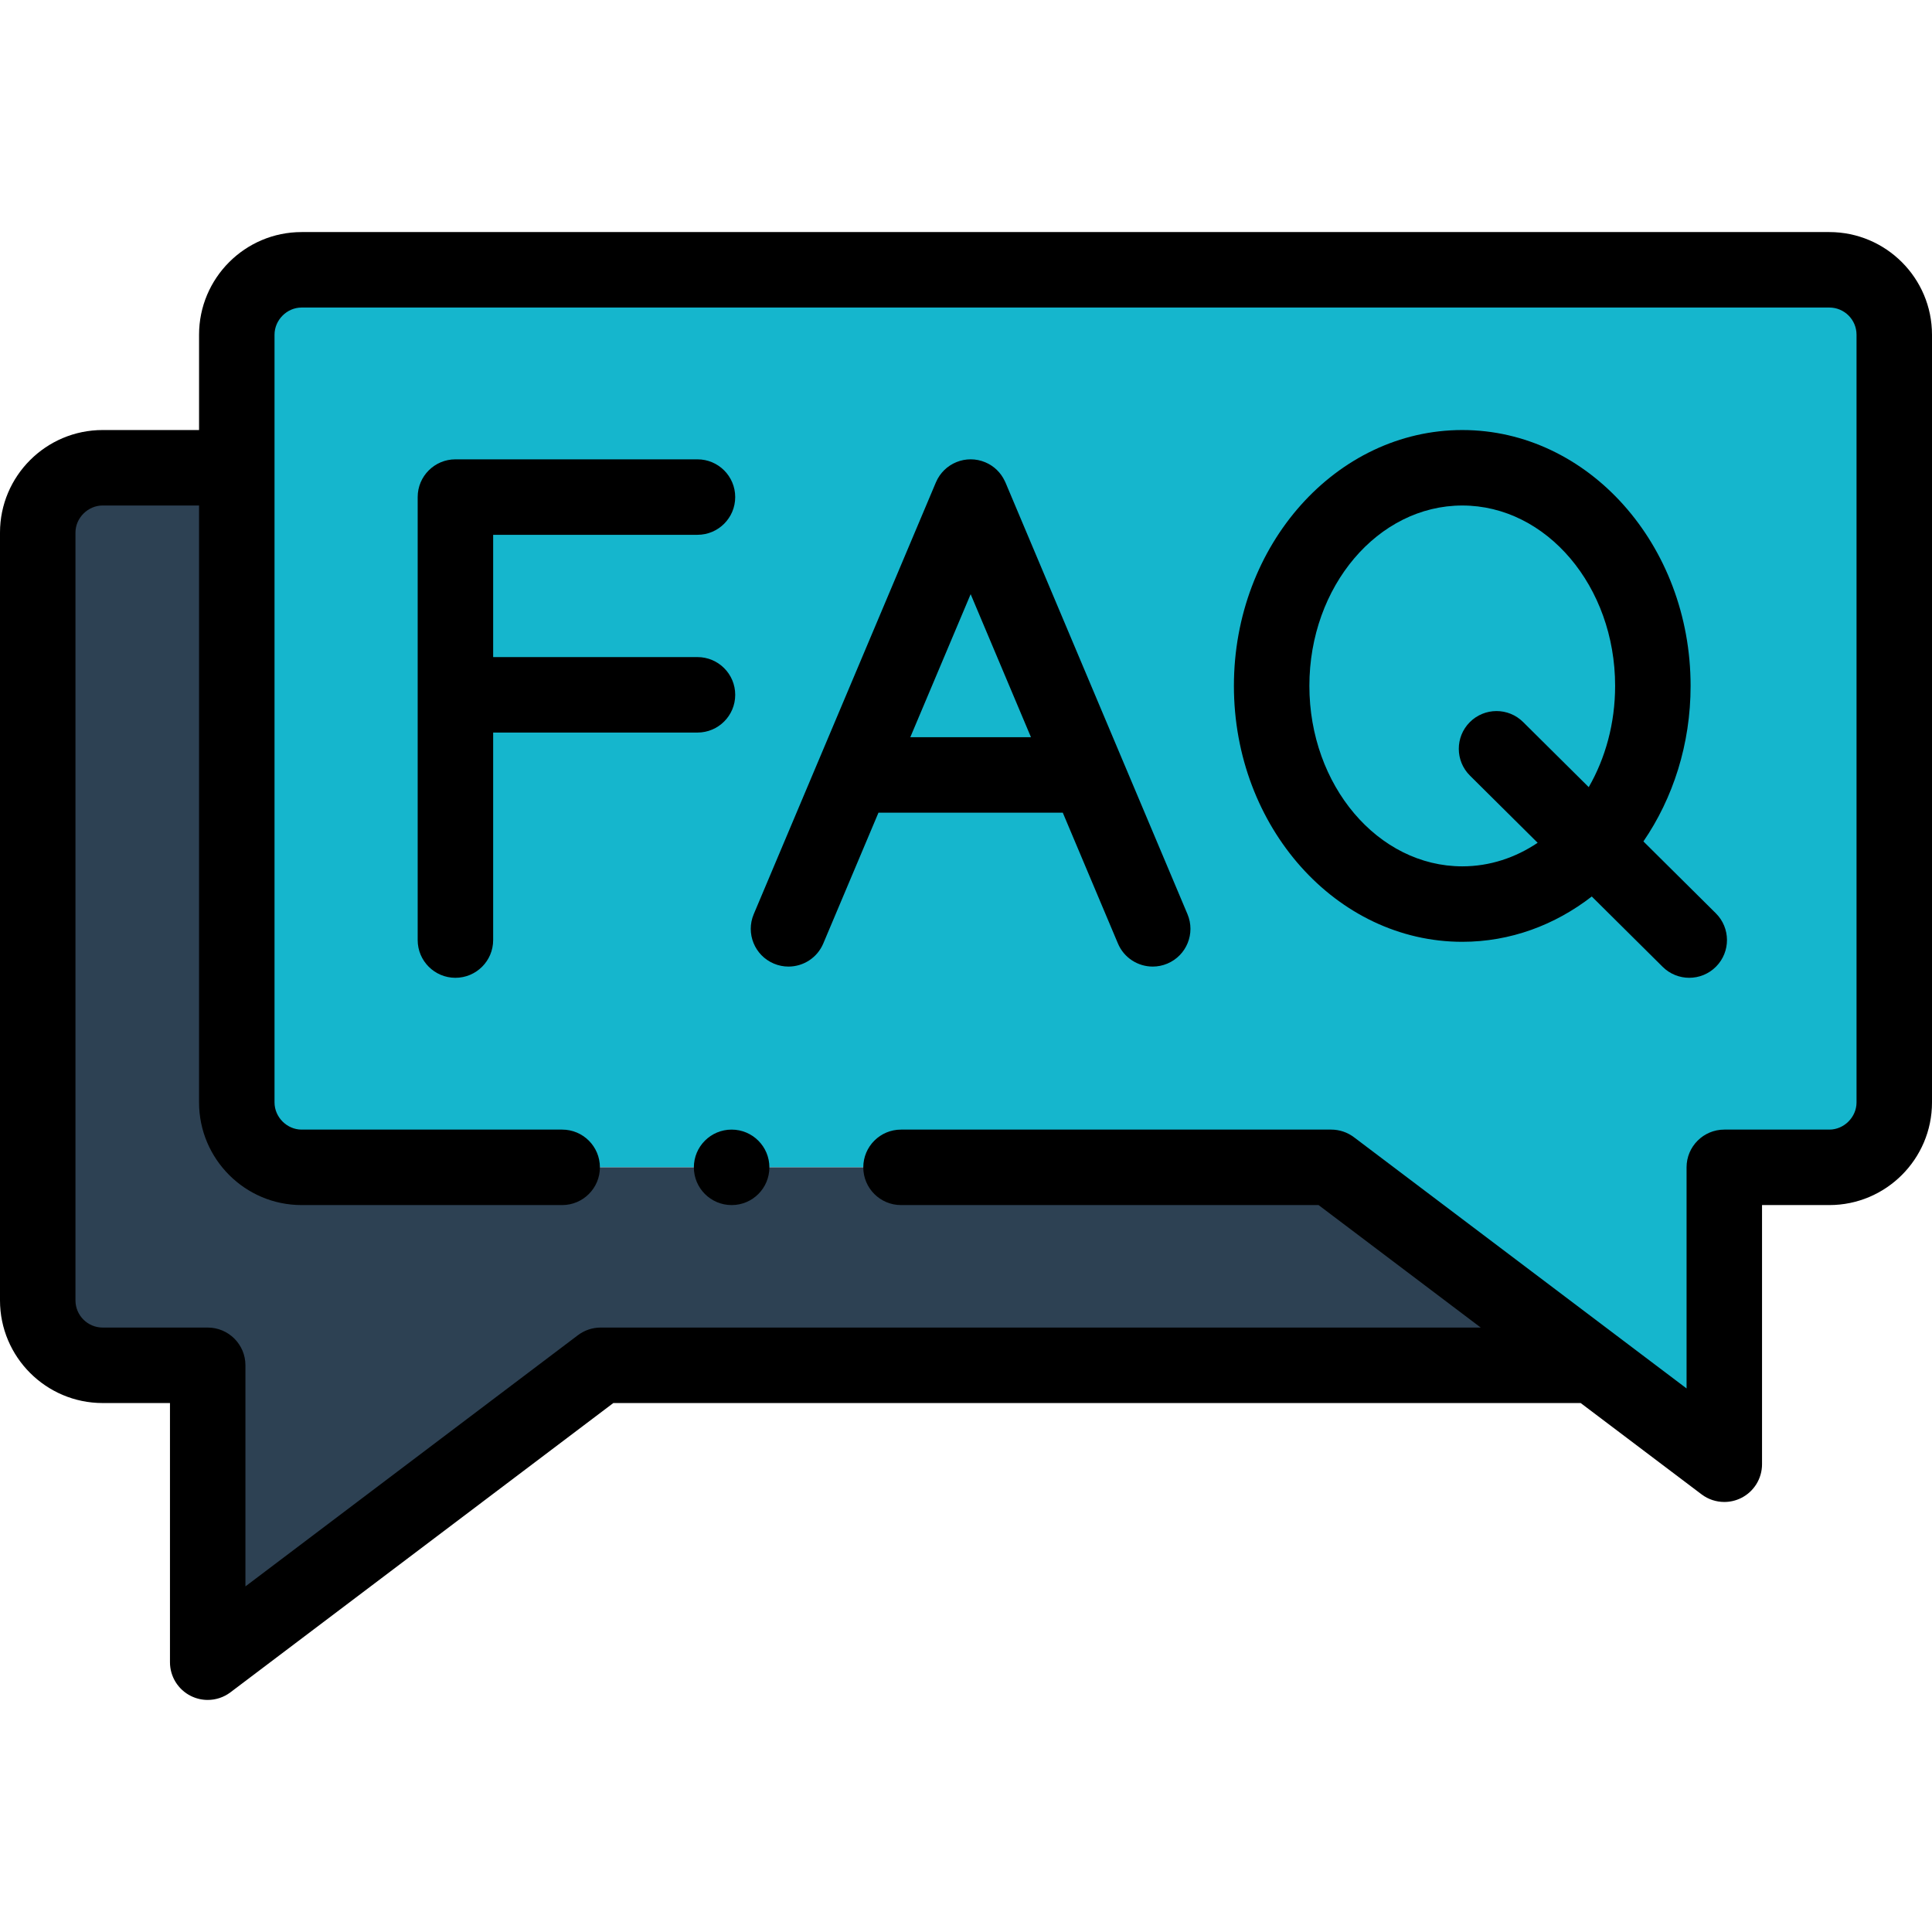
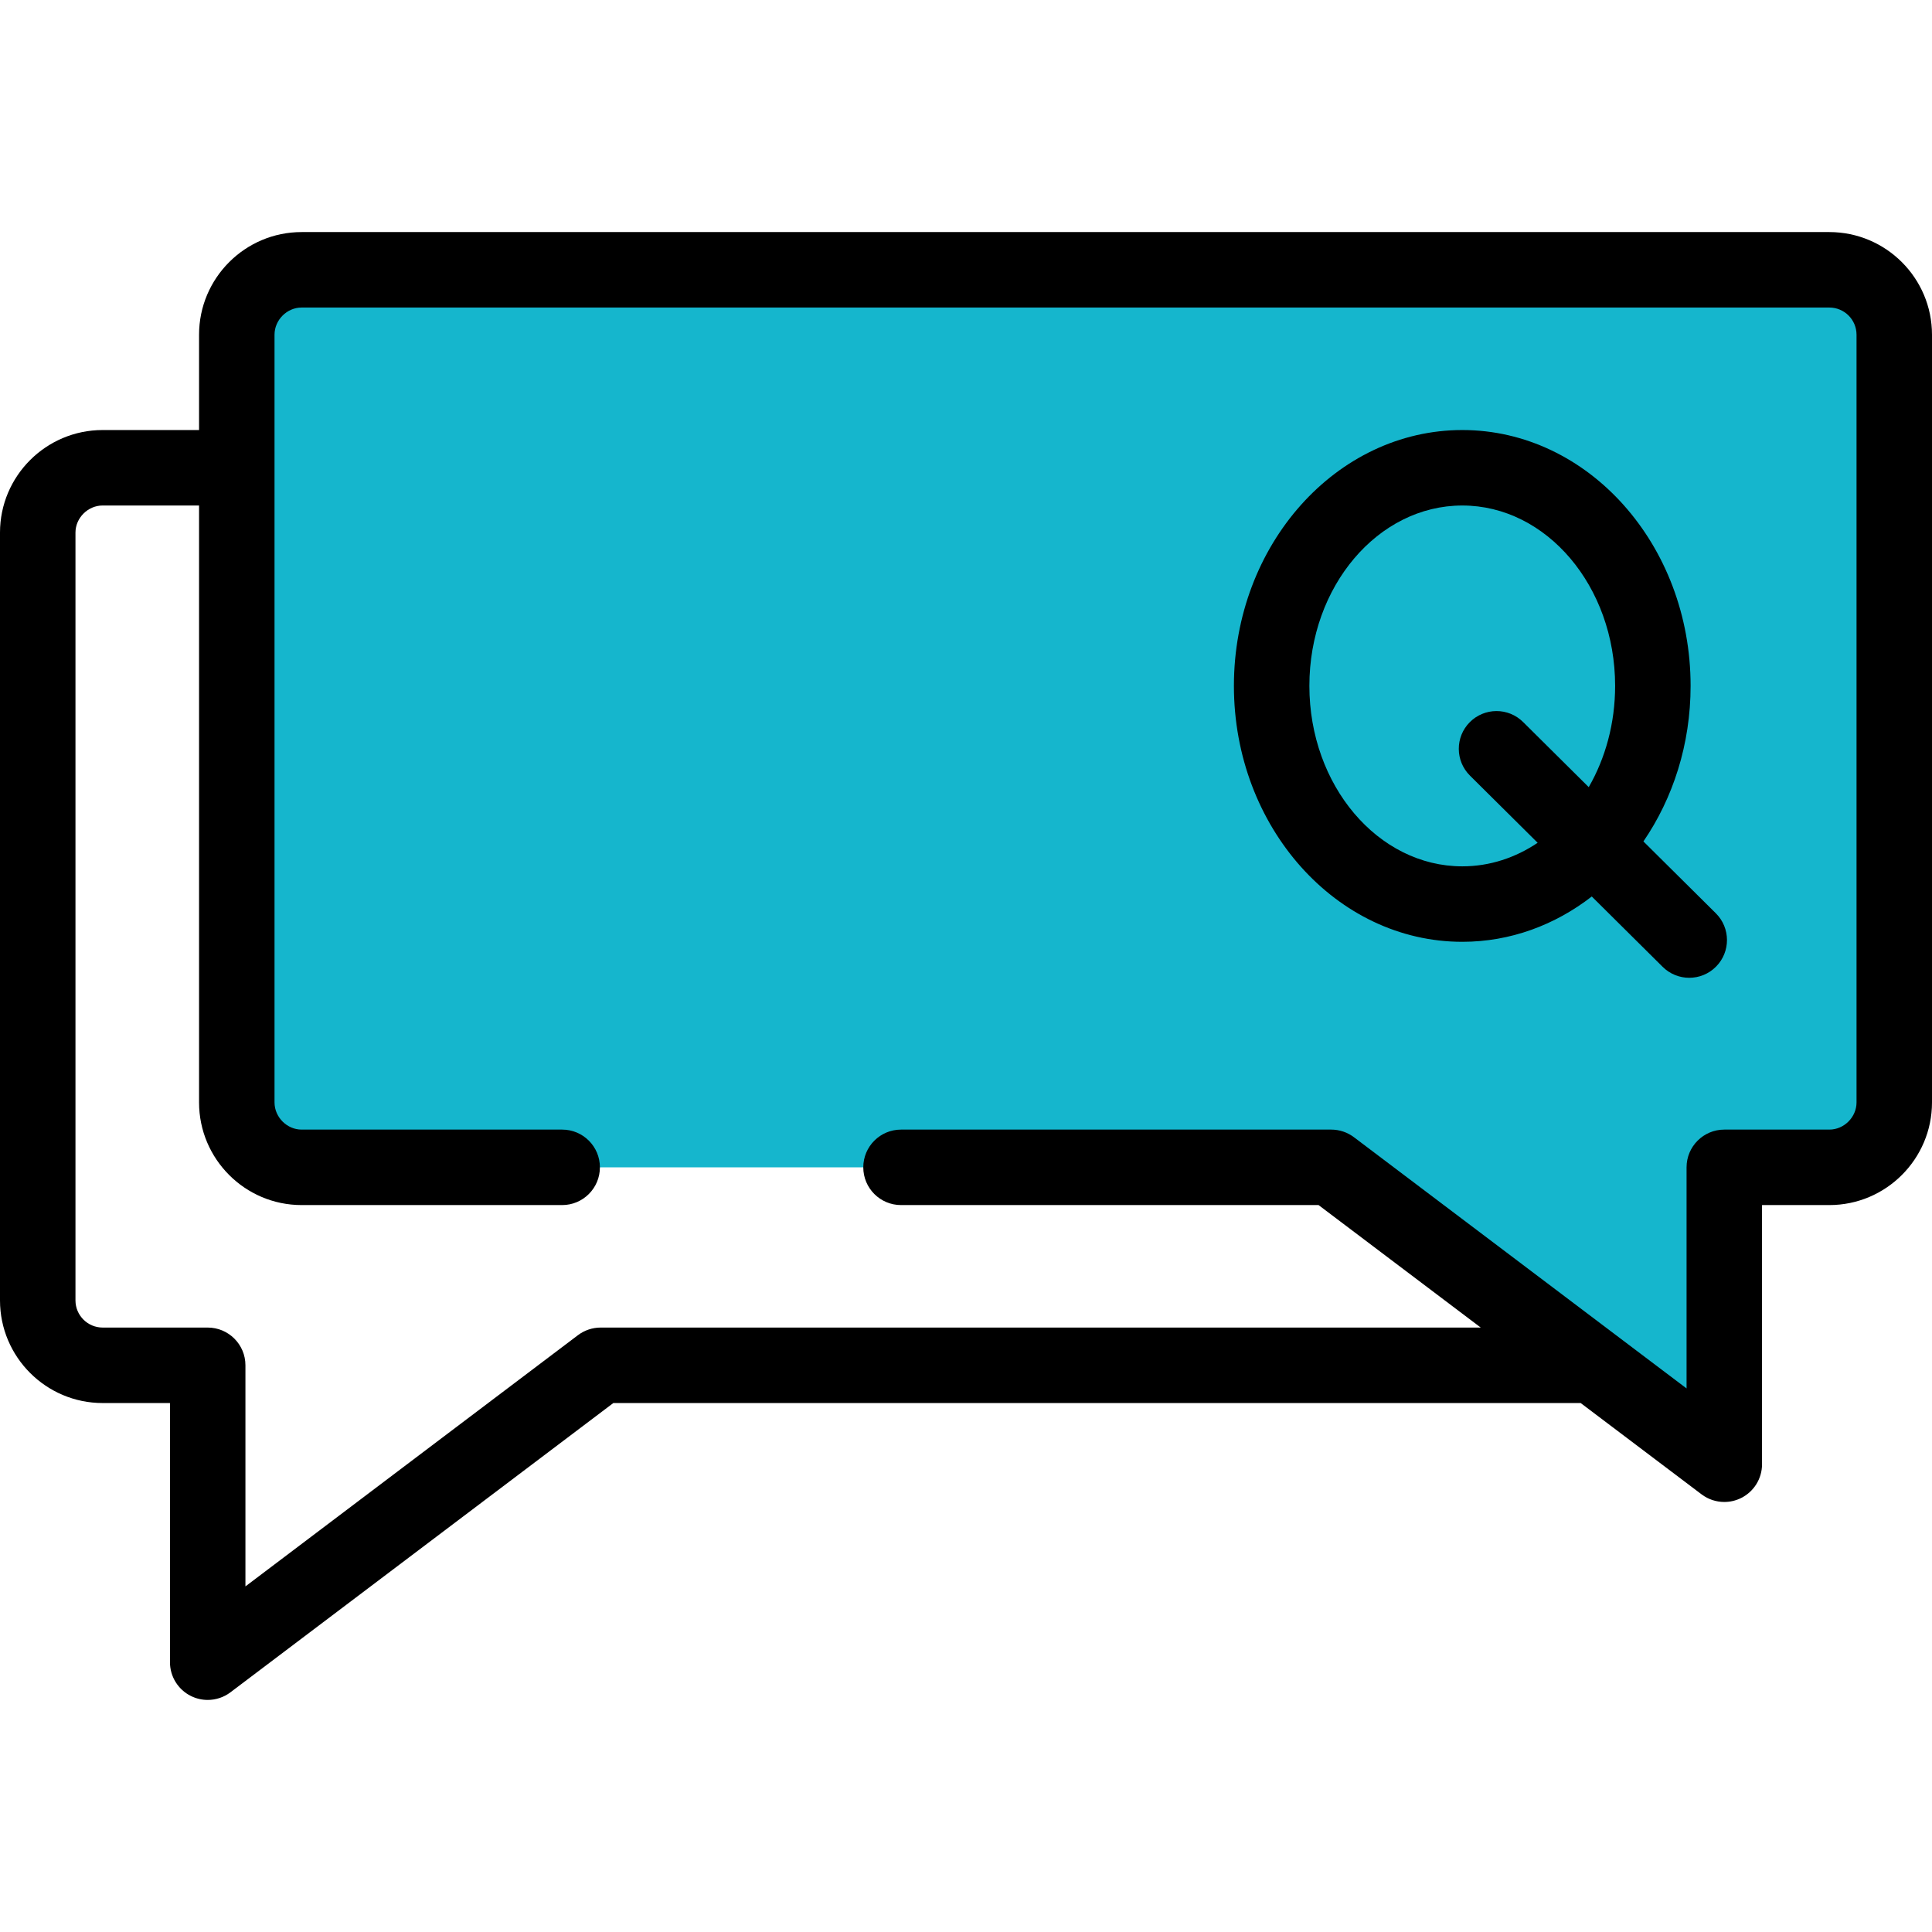
<svg xmlns="http://www.w3.org/2000/svg" width="194" height="194" viewBox="0 0 194 194" fill="none">
  <g id="Faq">
    <g id="Group">
      <g id="Group_2">
        <path id="Vector" fill-rule="evenodd" clip-rule="evenodd" d="M23.777 33.611V46.97V110.698C23.777 114.285 26.709 117.217 30.286 117.217H133.674L159.988 137.095L173.145 147.029V117.216H183.692C187.269 117.216 190.212 114.284 190.212 110.697V33.611C190.212 30.023 187.28 27.092 183.692 27.092H30.286C26.709 27.092 23.777 30.024 23.777 33.611Z" fill="#15B6CD" />
      </g>
      <g id="Group_3">
-         <path id="Vector_2" fill-rule="evenodd" clip-rule="evenodd" d="M3.789 53.478V130.577C3.789 134.164 6.721 137.095 10.309 137.095H20.856V166.908L60.316 137.095H159.987L133.674 117.217H30.286C26.709 117.217 23.777 114.285 23.777 110.698V46.97H10.309C6.721 46.97 3.789 49.902 3.789 53.478Z" fill="#2D4153" />
-       </g>
+         </g>
      <g id="Group_4">
        <path id="Vector_3" d="M183.691 23.303H30.286C24.608 23.303 19.988 27.927 19.988 33.611V43.181H10.309C4.624 43.181 0 47.8 0 53.479V130.577C0 136.261 4.624 140.885 10.309 140.885H17.067V166.908C17.067 168.346 17.88 169.66 19.167 170.3C19.702 170.566 20.28 170.697 20.855 170.697C21.665 170.697 22.47 170.438 23.14 169.932L61.586 140.885H158.722L170.861 150.053C171.531 150.56 172.335 150.819 173.145 150.819C173.72 150.819 174.298 150.688 174.833 150.422C176.12 149.781 176.933 148.468 176.933 147.03V121.006H183.691C189.375 121.006 194 116.382 194 110.698V33.611C194 27.927 189.375 23.303 183.691 23.303ZM186.422 110.698C186.422 112.177 185.171 113.428 183.691 113.428H173.144C171.052 113.428 169.355 115.125 169.355 117.217V139.419L135.957 114.194C135.299 113.697 134.497 113.428 133.673 113.428H90.475C88.383 113.428 86.686 115.125 86.686 117.217C86.686 119.309 88.383 121.006 90.475 121.006H132.403L148.688 133.306H60.316C59.491 133.306 58.69 133.575 58.032 134.072L24.645 159.296V137.095C24.645 135.003 22.948 133.306 20.856 133.306H10.309C8.803 133.306 7.578 132.082 7.578 130.576V53.479C7.578 52.005 8.829 50.759 10.309 50.759H19.988V110.698C19.988 116.382 24.607 121.006 30.286 121.006H56.45C58.542 121.006 60.239 119.309 60.239 117.217C60.239 115.125 58.542 113.428 56.45 113.428H30.286C28.812 113.428 27.566 112.177 27.566 110.698V33.611C27.566 32.131 28.812 30.881 30.286 30.881H183.691C185.197 30.881 186.422 32.105 186.422 33.611V110.698Z" fill="black" />
-         <path id="Vector_4" d="M112.784 76.484C112.748 76.389 112.709 76.296 112.666 76.205L100.96 48.441C100.934 48.379 100.907 48.325 100.881 48.277C100.496 47.471 99.829 46.796 98.941 46.422C97.015 45.608 94.791 46.511 93.977 48.44L82.216 76.317C82.21 76.332 82.203 76.347 82.196 76.363L75.686 91.795C74.872 93.723 75.776 95.945 77.704 96.759C78.185 96.962 78.684 97.058 79.175 97.058C80.653 97.058 82.057 96.188 82.668 94.741L88.211 81.603H106.718L112.256 94.74C112.867 96.188 114.271 97.058 115.75 97.058C116.241 97.058 116.739 96.962 117.22 96.759C119.149 95.946 120.053 93.724 119.24 91.796L112.784 76.484ZM91.408 74.025L97.467 59.663L103.523 74.025H91.408Z" fill="black" />
-         <path id="Vector_5" d="M165.022 84.491C167.99 80.158 169.76 74.743 169.76 68.87C169.76 54.705 159.476 43.181 146.836 43.181C134.19 43.181 123.902 54.705 123.902 68.87C123.902 83.041 134.19 94.571 146.836 94.571C151.661 94.571 156.14 92.887 159.837 90.021L166.955 97.085C167.694 97.818 168.659 98.184 169.624 98.184C170.598 98.184 171.573 97.811 172.313 97.064C173.788 95.579 173.778 93.18 172.293 91.706L165.022 84.491ZM159.531 79.04L152.941 72.501C151.456 71.027 149.057 71.035 147.583 72.521C146.109 74.006 146.118 76.405 147.603 77.88L154.402 84.628C152.167 86.13 149.586 86.993 146.836 86.993C138.369 86.993 131.48 78.863 131.48 68.87C131.48 58.884 138.369 50.76 146.836 50.76C155.297 50.76 162.181 58.884 162.181 68.87C162.182 72.637 161.203 76.138 159.531 79.04Z" fill="black" />
-         <path id="Vector_6" d="M73.826 69.77C73.826 67.678 72.129 65.981 70.037 65.981H49.52V53.702H70.036C72.129 53.702 73.825 52.006 73.825 49.913C73.825 47.821 72.129 46.124 70.036 46.124H45.73C43.638 46.124 41.941 47.821 41.941 49.913V94.396C41.941 96.488 43.638 98.185 45.73 98.185C47.823 98.185 49.52 96.488 49.52 94.396V73.559H70.036C72.129 73.559 73.826 71.863 73.826 69.77Z" fill="black" />
-         <path id="Vector_7" d="M73.463 113.428C71.371 113.428 69.674 115.125 69.674 117.217C69.674 119.309 71.371 121.006 73.463 121.006H73.474C75.566 121.006 77.257 119.309 77.257 117.217C77.257 115.125 75.555 113.428 73.463 113.428Z" fill="black" />
+         <path id="Vector_5" d="M165.022 84.491C167.99 80.158 169.76 74.743 169.76 68.87C169.76 54.705 159.476 43.181 146.836 43.181C134.19 43.181 123.902 54.705 123.902 68.87C123.902 83.041 134.19 94.571 146.836 94.571C151.661 94.571 156.14 92.887 159.837 90.021L166.955 97.085C167.694 97.818 168.659 98.184 169.624 98.184C170.598 98.184 171.573 97.811 172.313 97.064C173.788 95.579 173.778 93.18 172.293 91.706L165.022 84.491ZM159.531 79.04L152.941 72.501C151.456 71.027 149.057 71.035 147.583 72.521C146.109 74.006 146.118 76.405 147.603 77.88L154.402 84.628C152.167 86.13 149.586 86.993 146.836 86.993C138.369 86.993 131.48 78.863 131.48 68.87C131.48 58.884 138.369 50.76 146.836 50.76C155.297 50.76 162.181 58.884 162.181 68.87C162.182 72.637 161.203 76.138 159.531 79.04" fill="black" />
      </g>
    </g>
  </g>
</svg>